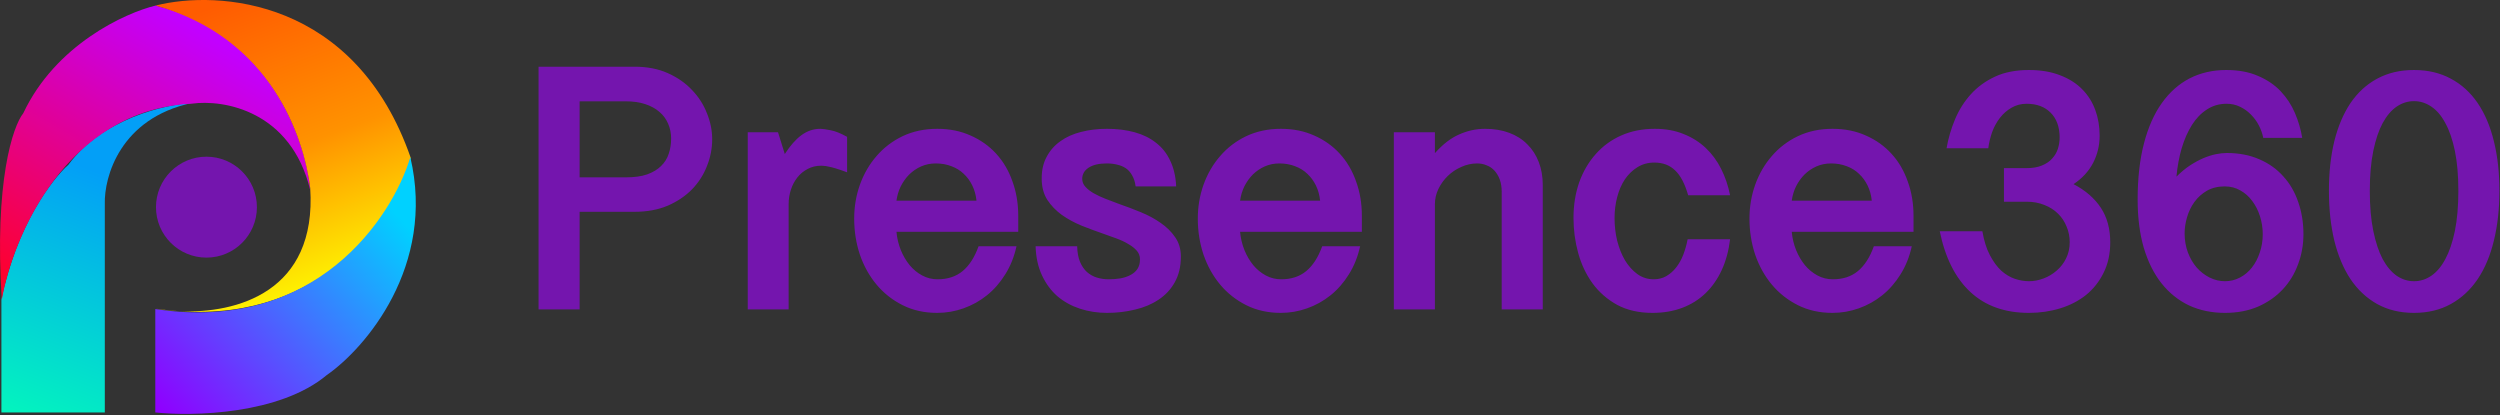
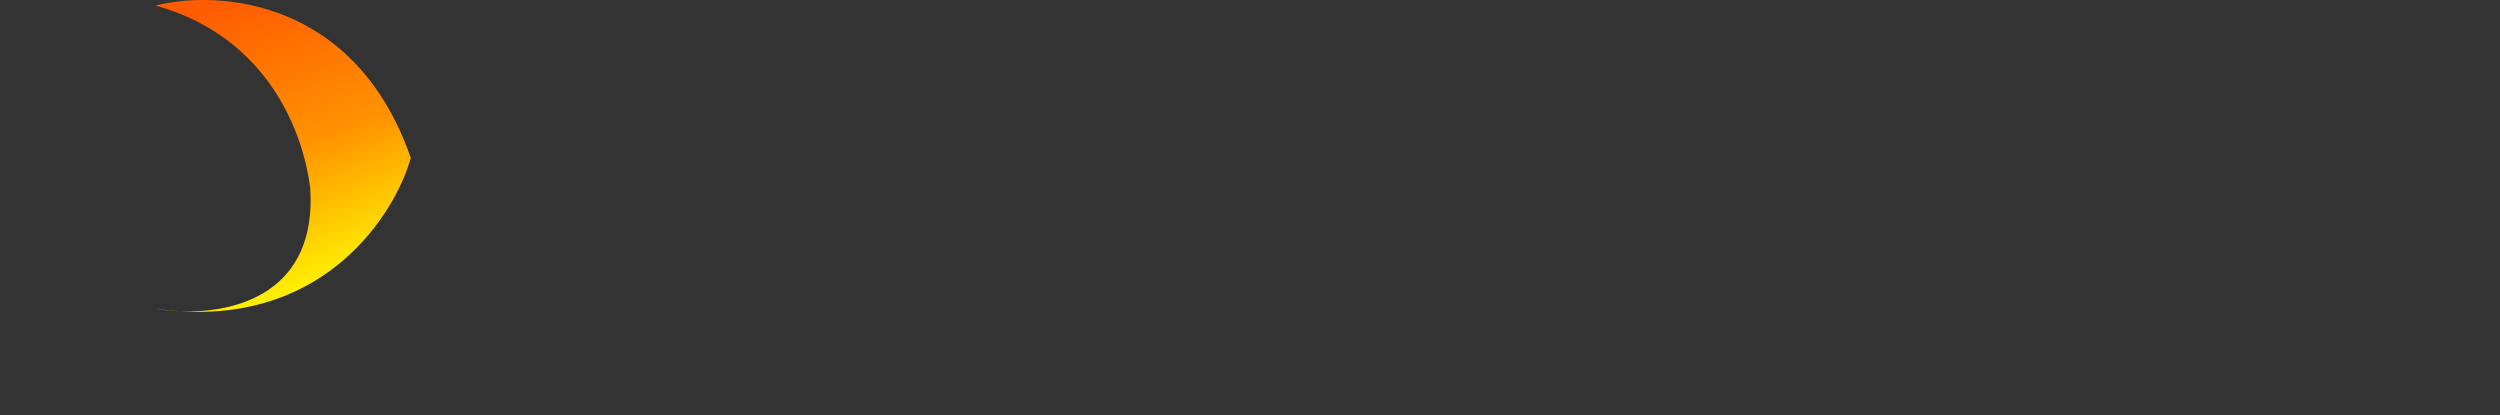
<svg xmlns="http://www.w3.org/2000/svg" width="1511" height="251" viewBox="0 0 1511 251" fill="none">
  <rect x="0" y="0" width="1511" height="251" fill="#333333" stroke="none" />
-   <path d="M0.852 249.286V181.032C10.066 136.154 31.708 108.014 41.377 99.553C61.683 71.91 99.607 63.151 116.031 62.227C72.689 71.441 62.849 106.876 63.347 123.442V249.286H0.852Z" fill="url(#paint0_linear_406_56)" />
-   <path d="M94.068 3.355C163.005 20.419 185.073 84.834 187.491 114.908C175.889 66.789 135.02 60.021 116.036 62.651C39.932 66.405 7.683 143.277 1.071 181.243C-3.536 109.576 7.826 76.16 14.082 68.41C33.535 27.116 75.511 7.835 94.068 3.355Z" fill="url(#paint1_linear_406_56)" />
  <path d="M108.354 188.109C103.203 187.882 98.368 187.332 94.07 186.576C98.962 187.288 103.722 187.794 108.354 188.109C142.908 189.629 191.651 176.594 187.493 113.629C183.651 82.758 163.814 22.823 94.07 3.356C131.539 -6.171 214.838 -1.08 248.282 95.499C238.418 130.026 196.949 194.127 108.354 188.109Z" fill="url(#paint2_linear_406_56)" />
-   <circle cx="124.775" cy="125.204" r="30.501" fill="#7415AE" />
-   <path d="M93.859 249.284V186.789C190.78 201.634 237.122 131.402 248 95C263.528 160.865 220.698 210.607 197.52 226.675C169.024 250.564 116.54 251.701 93.859 249.284Z" fill="url(#paint3_linear_406_56)" />
-   <path d="M325.506 40.316H383.549C391.12 40.316 397.815 41.612 403.633 44.206C409.451 46.8 414.323 50.2 418.249 54.406C422.244 58.542 425.259 63.238 427.292 68.496C429.395 73.683 430.446 78.906 430.446 84.163C430.446 89.701 429.395 95.099 427.292 100.356C425.259 105.614 422.244 110.311 418.249 114.446C414.253 118.512 409.346 121.807 403.528 124.331C397.709 126.784 391.05 128.011 383.549 128.011H350.322V187H325.506V40.316ZM350.322 107.191H378.292C383.409 107.191 387.685 106.595 391.12 105.404C394.625 104.142 397.429 102.459 399.532 100.356C401.705 98.253 403.247 95.8 404.159 92.996C405.14 90.122 405.631 87.037 405.631 83.743C405.631 80.518 405.035 77.539 403.843 74.805C402.651 72.001 400.899 69.618 398.586 67.655C396.272 65.622 393.398 64.044 389.963 62.923C386.599 61.801 382.708 61.24 378.292 61.24H350.322V107.191ZM451.938 79.957H470.235L474.335 93.101C477.56 88.054 480.89 84.268 484.325 81.745C487.83 79.151 491.65 77.854 495.786 77.854C497.048 77.854 499.081 78.135 501.885 78.695C504.689 79.186 508.054 80.518 511.979 82.691V104.142C509.385 103.16 507.142 102.389 505.25 101.828C503.427 101.268 501.885 100.882 500.623 100.672C499.431 100.391 498.485 100.251 497.784 100.251C497.153 100.181 496.697 100.146 496.417 100.146C493.333 100.146 490.564 100.812 488.11 102.144C485.657 103.406 483.589 105.123 481.906 107.296C480.224 109.399 478.927 111.853 478.016 114.657C477.104 117.461 476.649 120.37 476.649 123.384V187H451.938V79.957ZM541.82 140.103C542.171 143.959 543.047 147.639 544.449 151.144C545.851 154.579 547.639 157.628 549.812 160.292C551.985 162.886 554.509 164.954 557.383 166.496C560.257 168.038 563.341 168.809 566.636 168.809C572.735 168.809 577.782 167.162 581.777 163.867C585.843 160.502 589.068 155.49 591.451 148.831H614.374C612.972 155.21 610.694 160.888 607.539 165.865C604.455 170.842 600.775 175.048 596.498 178.483C592.222 181.918 587.491 184.546 582.303 186.369C577.186 188.192 571.893 189.103 566.426 189.103C558.715 189.103 551.775 187.561 545.606 184.476C539.437 181.392 534.18 177.256 529.833 172.069C525.487 166.881 522.122 160.853 519.739 153.983C517.426 147.043 516.269 139.753 516.269 132.112C516.269 124.961 517.426 118.127 519.739 111.607C522.122 105.018 525.487 99.235 529.833 94.258C534.18 89.21 539.437 85.215 545.606 82.27C551.845 79.326 558.82 77.854 566.531 77.854C573.961 77.854 580.691 79.221 586.719 81.955C592.748 84.619 597.9 88.299 602.177 92.996C606.453 97.693 609.712 103.266 611.955 109.715C614.269 116.094 615.425 122.999 615.425 130.429V140.103H541.82ZM590.189 121.281C589.839 117.916 588.998 114.867 587.666 112.133C586.334 109.399 584.616 107.051 582.513 105.088C580.41 103.055 577.922 101.513 575.048 100.462C572.174 99.34 569.019 98.779 565.584 98.779C562.43 98.779 559.486 99.375 556.752 100.567C554.088 101.758 551.705 103.371 549.602 105.404C547.569 107.436 545.851 109.82 544.449 112.554C543.117 115.288 542.241 118.197 541.82 121.281H590.189ZM651.047 148.831C651.118 152.476 651.678 155.595 652.73 158.189C653.781 160.712 655.183 162.78 656.936 164.393C658.688 165.935 660.686 167.057 662.929 167.758C665.173 168.459 667.556 168.809 670.08 168.809C672.463 168.809 674.776 168.634 677.02 168.283C679.333 167.863 681.366 167.197 683.118 166.285C684.941 165.374 686.378 164.147 687.429 162.605C688.481 161.063 689.007 159.1 689.007 156.717C689.007 154.754 688.376 153.037 687.114 151.564C685.852 150.092 684.17 148.76 682.067 147.569C680.034 146.307 677.685 145.185 675.022 144.204C672.358 143.223 669.624 142.241 666.82 141.26C662.544 139.788 658.198 138.175 653.781 136.423C649.365 134.6 645.369 132.427 641.794 129.904C638.219 127.31 635.275 124.26 632.962 120.755C630.718 117.18 629.597 112.869 629.597 107.822C629.597 102.775 630.613 98.394 632.646 94.678C634.679 90.893 637.448 87.773 640.953 85.32C644.458 82.796 648.594 80.939 653.361 79.747C658.198 78.485 663.42 77.854 669.028 77.854C675.197 77.854 680.805 78.555 685.852 79.957C690.899 81.359 695.211 83.497 698.786 86.371C702.431 89.175 705.27 92.786 707.303 97.202C709.406 101.548 710.597 106.7 710.878 112.659H686.378C686.027 109.995 685.326 107.787 684.275 106.034C683.293 104.212 682.032 102.775 680.489 101.723C678.947 100.672 677.195 99.936 675.232 99.515C673.269 99.025 671.201 98.779 669.028 98.779C664.191 98.779 660.476 99.655 657.882 101.408C655.359 103.09 654.097 105.333 654.097 108.137C654.097 109.89 654.728 111.467 655.99 112.869C657.251 114.271 658.899 115.568 660.932 116.76C663.035 117.951 665.418 119.073 668.082 120.125C670.746 121.176 673.515 122.228 676.389 123.279C680.665 124.751 685.011 126.399 689.427 128.221C693.914 130.044 697.944 132.217 701.52 134.74C705.095 137.194 708.004 140.068 710.247 143.363C712.56 146.657 713.717 150.548 713.717 155.034C713.717 161.063 712.49 166.25 710.037 170.597C707.653 174.873 704.394 178.378 700.258 181.112C696.192 183.845 691.46 185.843 686.062 187.105C680.665 188.437 674.987 189.103 669.028 189.103C663.35 189.103 657.917 188.262 652.73 186.579C647.613 184.897 643.091 182.408 639.166 179.114C635.31 175.749 632.191 171.543 629.807 166.496C627.424 161.449 626.127 155.56 625.917 148.831H651.047ZM749.504 140.103C749.855 143.959 750.731 147.639 752.133 151.144C753.535 154.579 755.323 157.628 757.496 160.292C759.669 162.886 762.193 164.954 765.067 166.496C767.941 168.038 771.025 168.809 774.32 168.809C780.419 168.809 785.466 167.162 789.462 163.867C793.527 160.502 796.752 155.49 799.135 148.831H822.058C820.656 155.21 818.378 160.888 815.223 165.865C812.139 170.842 808.459 175.048 804.183 178.483C799.906 181.918 795.175 184.546 789.987 186.369C784.87 188.192 779.577 189.103 774.11 189.103C766.399 189.103 759.459 187.561 753.29 184.476C747.121 181.392 741.864 177.256 737.517 172.069C733.171 166.881 729.806 160.853 727.423 153.983C725.11 147.043 723.953 139.753 723.953 132.112C723.953 124.961 725.11 118.127 727.423 111.607C729.806 105.018 733.171 99.235 737.517 94.258C741.864 89.21 747.121 85.215 753.29 82.27C759.529 79.326 766.504 77.854 774.215 77.854C781.645 77.854 788.375 79.221 794.404 81.955C800.432 84.619 805.585 88.299 809.861 92.996C814.137 97.693 817.396 103.266 819.64 109.715C821.953 116.094 823.11 122.999 823.11 130.429V140.103H749.504ZM797.874 121.281C797.523 117.916 796.682 114.867 795.35 112.133C794.018 109.399 792.301 107.051 790.198 105.088C788.095 103.055 785.606 101.513 782.732 100.462C779.858 99.34 776.703 98.779 773.268 98.779C770.114 98.779 767.17 99.375 764.436 100.567C761.772 101.758 759.389 103.371 757.286 105.404C755.253 107.436 753.535 109.82 752.133 112.554C750.801 115.288 749.925 118.197 749.504 121.281H797.874ZM842.433 79.957H867.249V92.575C871.875 87.318 876.712 83.567 881.759 81.324C886.877 79.011 892.134 77.854 897.532 77.854C903 77.854 907.872 78.66 912.148 80.273C916.494 81.885 920.139 84.198 923.083 87.213C926.098 90.157 928.411 93.732 930.023 97.938C931.636 102.074 932.442 106.7 932.442 111.818V187H907.626V115.813C907.626 113.08 907.241 110.661 906.47 108.558C905.699 106.455 904.647 104.668 903.315 103.195C901.983 101.723 900.406 100.637 898.583 99.936C896.761 99.165 894.833 98.779 892.8 98.779C889.505 98.779 886.316 99.48 883.232 100.882C880.147 102.214 877.413 104.037 875.03 106.35C872.717 108.593 870.824 111.222 869.352 114.236C867.95 117.18 867.249 120.265 867.249 123.489V187H842.433V79.957ZM1020.32 118.022C1018.35 111.082 1015.72 106.07 1012.43 102.985C1009.2 99.831 1005.03 98.253 999.917 98.253C996.061 98.253 992.626 99.2 989.612 101.092C986.668 102.915 984.144 105.369 982.041 108.453C980.008 111.537 978.466 115.112 977.415 119.178C976.363 123.174 975.837 127.38 975.837 131.796C975.837 136.493 976.363 141.049 977.415 145.466C978.536 149.882 980.113 153.843 982.146 157.348C984.249 160.783 986.738 163.552 989.612 165.655C992.556 167.758 995.851 168.809 999.496 168.809C1002.3 168.809 1004.82 168.178 1007.07 166.916C1009.38 165.584 1011.38 163.832 1013.06 161.659C1014.81 159.416 1016.25 156.857 1017.37 153.983C1018.49 151.039 1019.37 147.919 1020 144.625H1045.66C1044.82 151.564 1043.13 157.768 1040.61 163.236C1038.09 168.704 1034.83 173.366 1030.83 177.221C1026.84 181.077 1022.14 184.021 1016.74 186.054C1011.34 188.087 1005.35 189.103 998.76 189.103C990.558 189.103 983.443 187.491 977.415 184.266C971.456 180.971 966.514 176.66 962.588 171.333C958.663 165.935 955.754 159.801 953.861 152.931C951.968 146.062 951.022 139.017 951.022 131.796C951.022 123.945 952.179 116.725 954.492 110.135C956.875 103.546 960.205 97.868 964.481 93.101C968.757 88.264 973.91 84.514 979.938 81.85C985.967 79.186 992.696 77.854 1000.13 77.854C1006.65 77.854 1012.46 78.906 1017.58 81.009C1022.7 83.042 1027.15 85.846 1030.94 89.421C1034.72 92.996 1037.84 97.237 1040.29 102.144C1042.75 107.051 1044.54 112.343 1045.66 118.022H1020.32ZM1082.93 140.103C1083.28 143.959 1084.15 147.639 1085.56 151.144C1086.96 154.579 1088.75 157.628 1090.92 160.292C1093.09 162.886 1095.62 164.954 1098.49 166.496C1101.36 168.038 1104.45 168.809 1107.74 168.809C1113.84 168.809 1118.89 167.162 1122.89 163.867C1126.95 160.502 1130.18 155.49 1132.56 148.831H1155.48C1154.08 155.21 1151.8 160.888 1148.65 165.865C1145.56 170.842 1141.88 175.048 1137.61 178.483C1133.33 181.918 1128.6 184.546 1123.41 186.369C1118.29 188.192 1113 189.103 1107.53 189.103C1099.82 189.103 1092.88 187.561 1086.71 184.476C1080.54 181.392 1075.29 177.256 1070.94 172.069C1066.59 166.881 1063.23 160.853 1060.85 153.983C1058.53 147.043 1057.38 139.753 1057.38 132.112C1057.38 124.961 1058.53 118.127 1060.85 111.607C1063.23 105.018 1066.59 99.235 1070.94 94.258C1075.29 89.21 1080.54 85.215 1086.71 82.27C1092.95 79.326 1099.93 77.854 1107.64 77.854C1115.07 77.854 1121.8 79.221 1127.83 81.955C1133.86 84.619 1139.01 88.299 1143.28 92.996C1147.56 97.693 1150.82 103.266 1153.06 109.715C1155.38 116.094 1156.53 122.999 1156.53 130.429V140.103H1082.93ZM1131.3 121.281C1130.95 117.916 1130.11 114.867 1128.77 112.133C1127.44 109.399 1125.72 107.051 1123.62 105.088C1121.52 103.055 1119.03 101.513 1116.16 100.462C1113.28 99.34 1110.13 98.779 1106.69 98.779C1103.54 98.779 1100.59 99.375 1097.86 100.567C1095.2 101.758 1092.81 103.371 1090.71 105.404C1088.68 107.436 1086.96 109.82 1085.56 112.554C1084.23 115.288 1083.35 118.197 1082.93 121.281H1131.3ZM1176.49 89.631C1177.54 83.602 1179.26 77.749 1181.64 72.071C1184.02 66.393 1187.21 61.346 1191.21 56.929C1195.2 52.513 1200.08 48.973 1205.82 46.309C1211.57 43.645 1218.37 42.313 1226.22 42.313C1233.44 42.313 1239.72 43.365 1245.05 45.468C1250.44 47.501 1254.89 50.305 1258.4 53.88C1261.97 57.455 1264.64 61.661 1266.39 66.498C1268.14 71.265 1269.02 76.417 1269.02 81.955C1269.02 87.914 1267.69 93.451 1265.02 98.569C1262.36 103.616 1258.43 107.857 1253.25 111.292C1260.47 115.077 1265.97 119.844 1269.76 125.592C1273.54 131.341 1275.43 138.28 1275.43 146.412C1275.43 153.352 1274.1 159.486 1271.44 164.813C1268.84 170.141 1265.3 174.627 1260.82 178.273C1256.33 181.848 1251.11 184.546 1245.15 186.369C1239.19 188.192 1232.92 189.103 1226.33 189.103C1211.75 189.103 1199.94 184.897 1190.89 176.485C1181.85 168.073 1175.68 155.841 1172.39 139.788H1198.15C1199.13 145.536 1200.64 150.338 1202.67 154.193C1204.7 158.049 1206.98 161.168 1209.5 163.552C1212.1 165.865 1214.83 167.512 1217.71 168.494C1220.65 169.475 1223.52 169.966 1226.33 169.966C1229.27 169.966 1232.22 169.405 1235.16 168.283C1238.11 167.162 1240.73 165.584 1243.05 163.552C1245.43 161.519 1247.32 159.065 1248.73 156.191C1250.2 153.247 1250.93 149.987 1250.93 146.412C1250.93 143.047 1250.3 139.893 1249.04 136.949C1247.85 133.934 1246.13 131.341 1243.89 129.167C1241.65 126.924 1238.91 125.172 1235.69 123.91C1232.46 122.578 1228.85 121.912 1224.86 121.912H1211.19V101.618H1224.86C1228.5 101.618 1231.59 101.092 1234.11 100.041C1236.7 98.989 1238.77 97.587 1240.31 95.835C1241.93 94.082 1243.08 92.12 1243.78 89.947C1244.48 87.703 1244.84 85.425 1244.84 83.112C1244.84 76.803 1243.05 71.826 1239.47 68.18C1235.9 64.535 1231.03 62.713 1224.86 62.713C1221.49 62.713 1218.44 63.519 1215.71 65.131C1213.05 66.673 1210.73 68.706 1208.77 71.23C1206.81 73.753 1205.23 76.627 1204.04 79.852C1202.92 83.077 1202.14 86.336 1201.72 89.631H1176.49ZM1367.91 83.322C1367.42 80.799 1366.54 78.31 1365.28 75.856C1364.02 73.403 1362.41 71.195 1360.45 69.232C1358.55 67.269 1356.34 65.692 1353.82 64.5C1351.37 63.309 1348.67 62.713 1345.72 62.713C1341.31 62.713 1337.35 63.869 1333.84 66.183C1330.34 68.426 1327.32 71.545 1324.8 75.541C1322.28 79.537 1320.21 84.233 1318.6 89.631C1317.05 94.959 1316 100.672 1315.44 106.771C1318.11 104.107 1320.8 101.864 1323.54 100.041C1326.34 98.218 1329.04 96.746 1331.63 95.625C1334.3 94.503 1336.82 93.697 1339.21 93.206C1341.66 92.716 1343.87 92.47 1345.83 92.47C1353.19 92.47 1359.74 93.732 1365.49 96.255C1371.24 98.709 1376.08 102.144 1380 106.56C1384 110.906 1387.01 116.094 1389.05 122.122C1391.15 128.081 1392.2 134.565 1392.2 141.575C1392.2 147.954 1391.11 154.018 1388.94 159.766C1386.84 165.514 1383.75 170.562 1379.69 174.908C1375.62 179.254 1370.65 182.724 1364.76 185.318C1358.87 187.841 1352.21 189.103 1344.78 189.103C1336.79 189.103 1329.53 187.596 1323.01 184.582C1316.56 181.497 1311.03 177.046 1306.4 171.227C1301.77 165.339 1298.2 158.154 1295.67 149.672C1293.22 141.19 1291.99 131.516 1291.99 120.65C1291.99 107.822 1293.25 96.536 1295.78 86.792C1298.3 77.048 1301.91 68.881 1306.61 62.292C1311.31 55.703 1316.91 50.725 1323.43 47.361C1330.02 43.996 1337.38 42.313 1345.51 42.313C1352.94 42.313 1359.36 43.505 1364.76 45.889C1370.22 48.202 1374.78 51.286 1378.43 55.142C1382.07 58.997 1384.95 63.379 1387.05 68.286C1389.15 73.193 1390.62 78.205 1391.46 83.322H1367.91ZM1344.78 169.966C1348 169.966 1351.02 169.23 1353.82 167.758C1356.63 166.285 1359.04 164.253 1361.08 161.659C1363.11 159.065 1364.69 156.051 1365.81 152.616C1367 149.181 1367.6 145.501 1367.6 141.575C1367.6 137.79 1367.04 134.145 1365.91 130.64C1364.79 127.135 1363.21 124.05 1361.18 121.386C1359.22 118.723 1356.84 116.62 1354.03 115.077C1351.23 113.465 1348.11 112.659 1344.67 112.659C1340.54 112.659 1336.93 113.535 1333.84 115.288C1330.83 117.04 1328.3 119.318 1326.27 122.122C1324.31 124.856 1322.84 127.906 1321.86 131.27C1320.87 134.635 1320.38 137.895 1320.38 141.049C1320.38 145.185 1321.05 149.041 1322.38 152.616C1323.71 156.121 1325.5 159.17 1327.74 161.764C1329.99 164.288 1332.58 166.285 1335.53 167.758C1338.47 169.23 1341.55 169.966 1344.78 169.966ZM1432.31 115.288C1432.31 124.611 1433.01 132.708 1434.42 139.577C1435.82 146.377 1437.71 152.055 1440.09 156.612C1442.55 161.098 1445.39 164.463 1448.61 166.706C1451.84 168.879 1455.31 169.966 1459.02 169.966C1462.74 169.966 1466.21 168.879 1469.43 166.706C1472.73 164.463 1475.57 161.098 1477.95 156.612C1480.4 152.055 1482.33 146.377 1483.73 139.577C1485.13 132.708 1485.83 124.611 1485.83 115.288C1485.83 106.034 1485.13 98.008 1483.73 91.208C1482.33 84.409 1480.4 78.801 1477.95 74.384C1475.57 69.898 1472.73 66.568 1469.43 64.395C1466.21 62.222 1462.74 61.135 1459.02 61.135C1455.31 61.135 1451.84 62.222 1448.61 64.395C1445.39 66.568 1442.55 69.898 1440.09 74.384C1437.71 78.801 1435.82 84.409 1434.42 91.208C1433.01 98.008 1432.31 106.034 1432.31 115.288ZM1510.65 115.288C1510.65 126.293 1509.53 136.353 1507.29 145.466C1505.11 154.509 1501.85 162.255 1497.51 168.704C1493.16 175.153 1487.76 180.165 1481.31 183.74C1474.86 187.315 1467.43 189.103 1459.02 189.103C1450.61 189.103 1443.18 187.315 1436.73 183.74C1430.35 180.165 1424.99 175.153 1420.64 168.704C1416.37 162.255 1413.11 154.509 1410.86 145.466C1408.69 136.353 1407.6 126.293 1407.6 115.288C1407.6 104.282 1408.69 94.293 1410.86 85.32C1413.11 76.347 1416.37 68.671 1420.64 62.292C1424.99 55.913 1430.35 51.006 1436.73 47.571C1443.18 44.066 1450.61 42.313 1459.02 42.313C1467.43 42.313 1474.86 44.066 1481.31 47.571C1487.76 51.006 1493.16 55.913 1497.51 62.292C1501.85 68.671 1505.11 76.347 1507.29 85.32C1509.53 94.293 1510.65 104.282 1510.65 115.288Z" fill="#7415AE" />
  <defs>
    <linearGradient id="paint0_linear_406_56" x1="63.343" y1="105.582" x2="6.394" y2="253.395" gradientUnits="userSpaceOnUse">
      <stop stop-color="#039FF7" />
      <stop offset="1" stop-color="#03F6BD" />
    </linearGradient>
    <linearGradient id="paint1_linear_406_56" x1="93.745" y1="3.355" x2="-2.8184e-07" y2="164.876" gradientUnits="userSpaceOnUse">
      <stop stop-color="#C200FF" />
      <stop offset="1" stop-color="#FE012F" />
    </linearGradient>
    <linearGradient id="paint2_linear_406_56" x1="117.529" y1="8.318" x2="181.091" y2="180.66" gradientUnits="userSpaceOnUse">
      <stop stop-color="#FF5C01" />
      <stop offset="0.526" stop-color="#FF9200" />
      <stop offset="1" stop-color="#FEF601" />
    </linearGradient>
    <linearGradient id="paint3_linear_406_56" x1="230.791" y1="119.444" x2="93.856" y2="244.435" gradientUnits="userSpaceOnUse">
      <stop stop-color="#00D1FF" />
      <stop offset="1" stop-color="#8F00FF" />
    </linearGradient>
  </defs>
</svg>